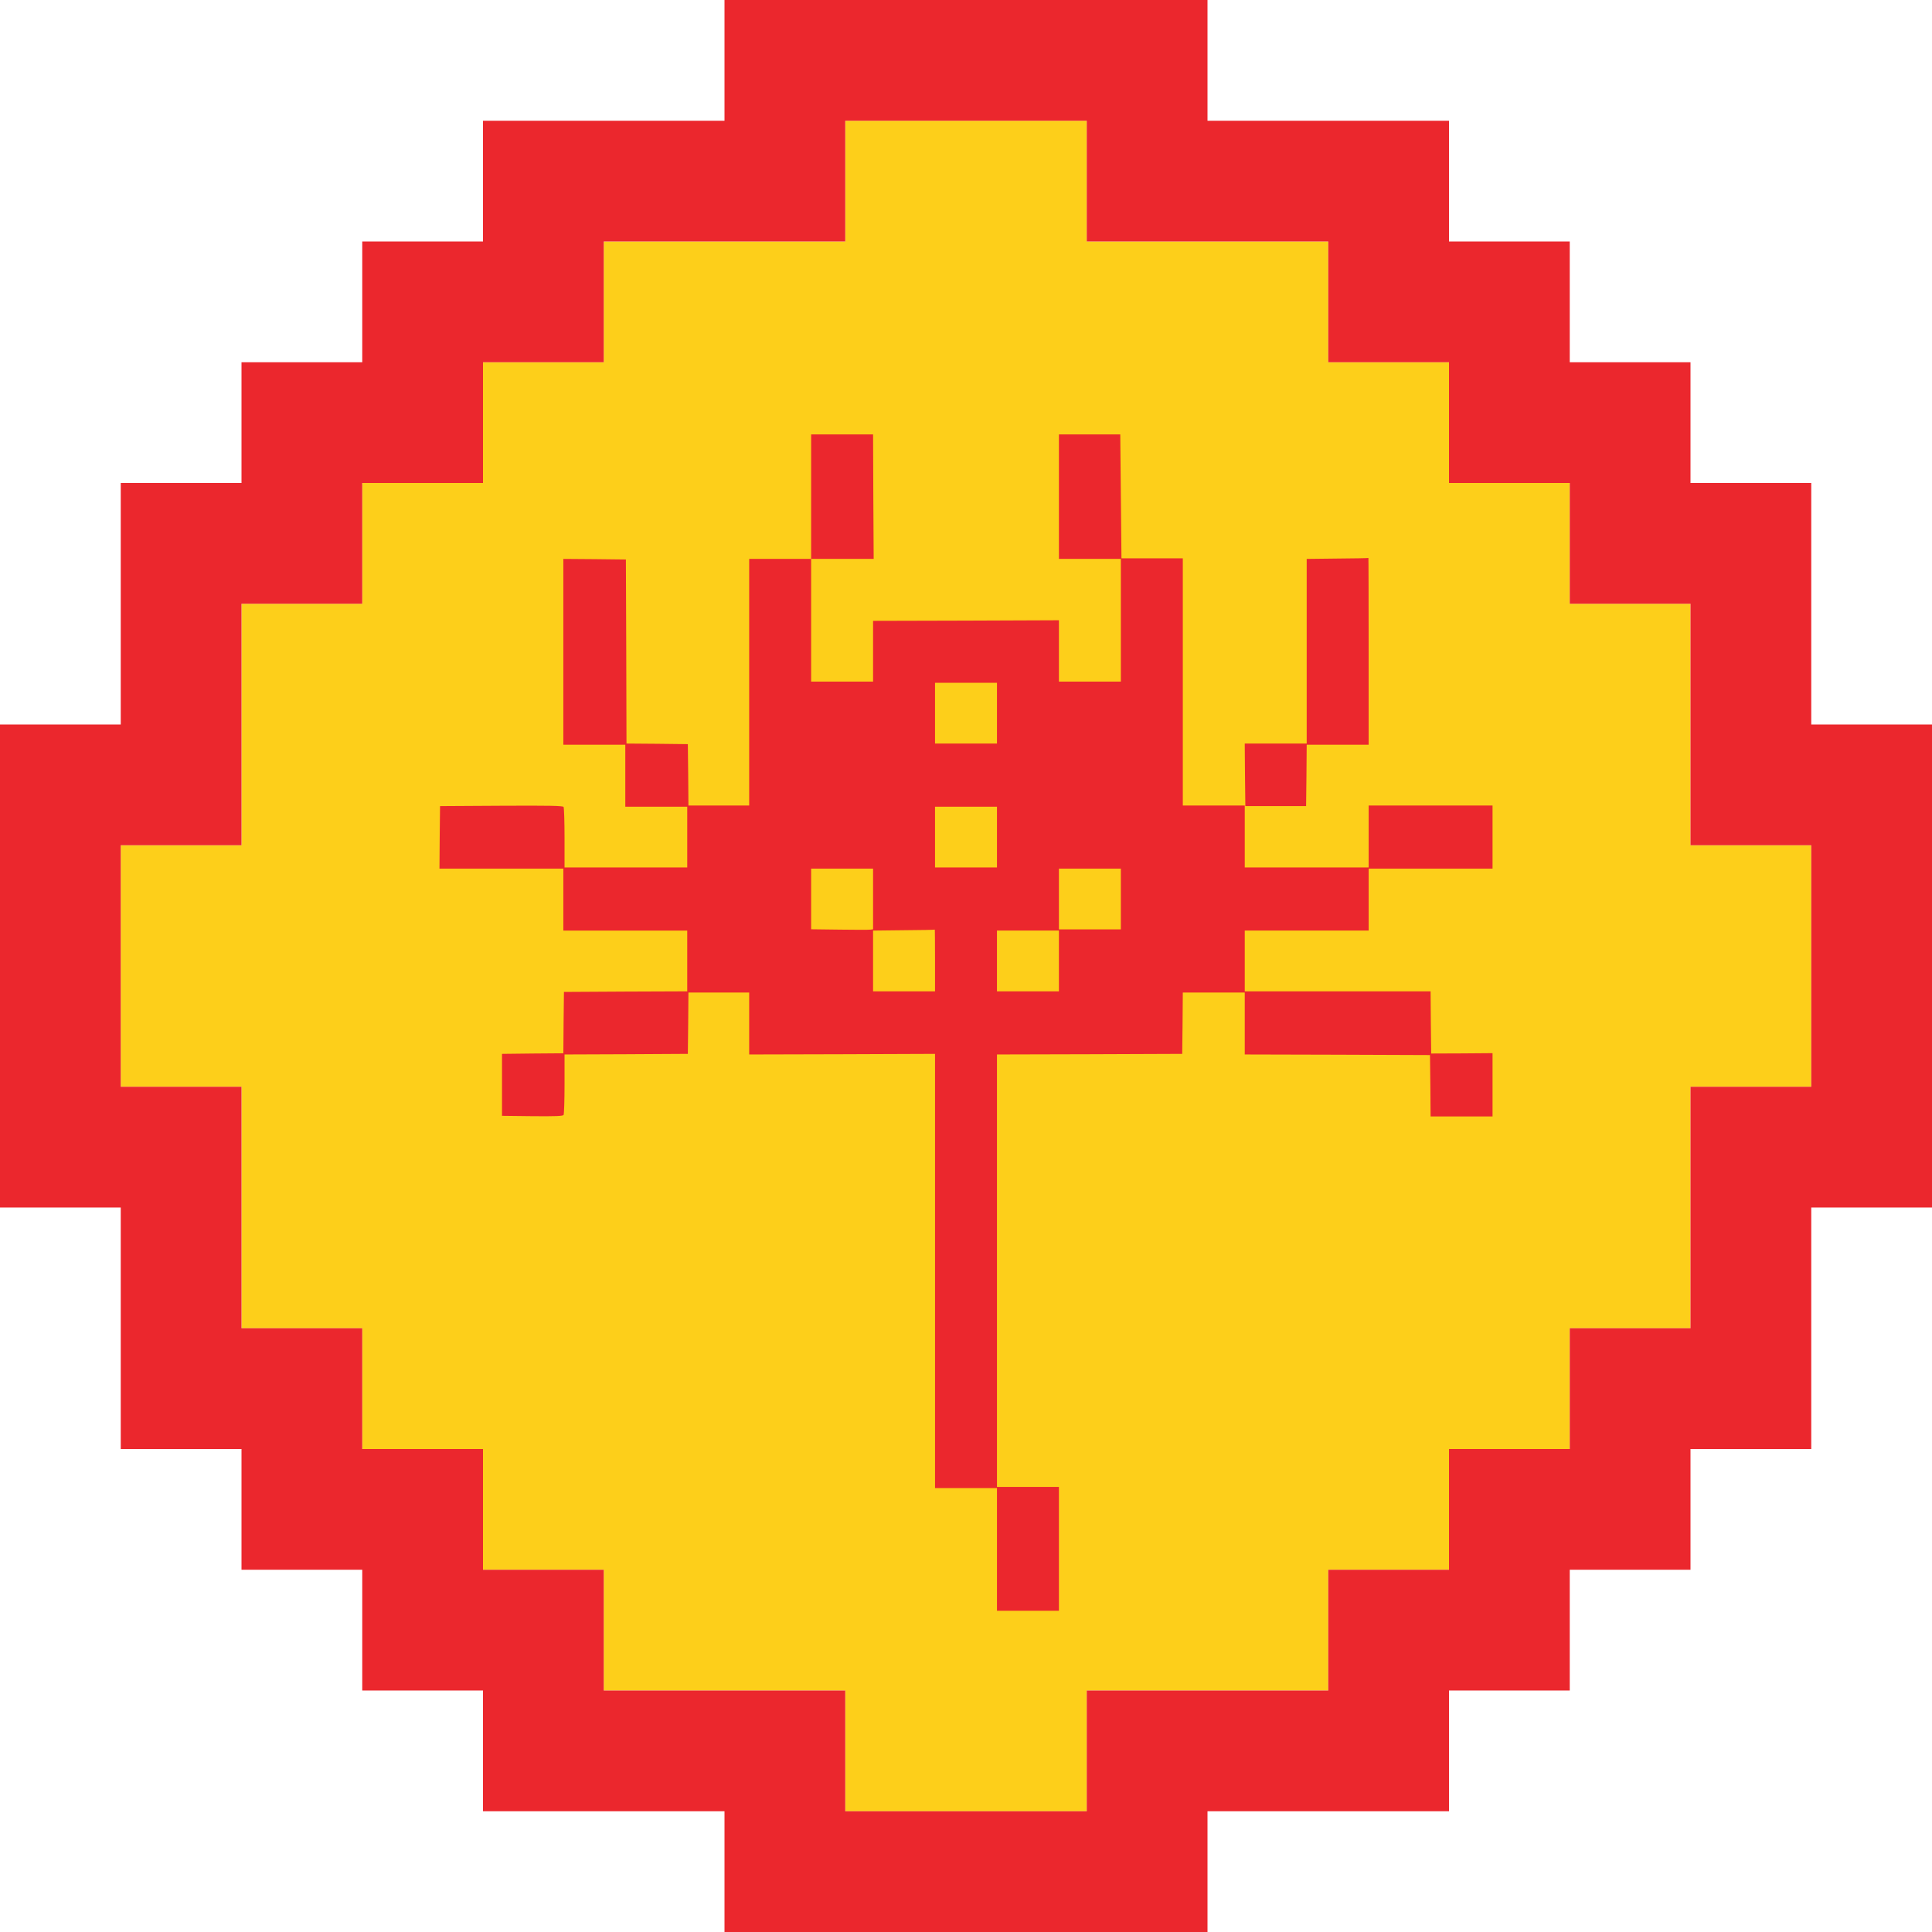
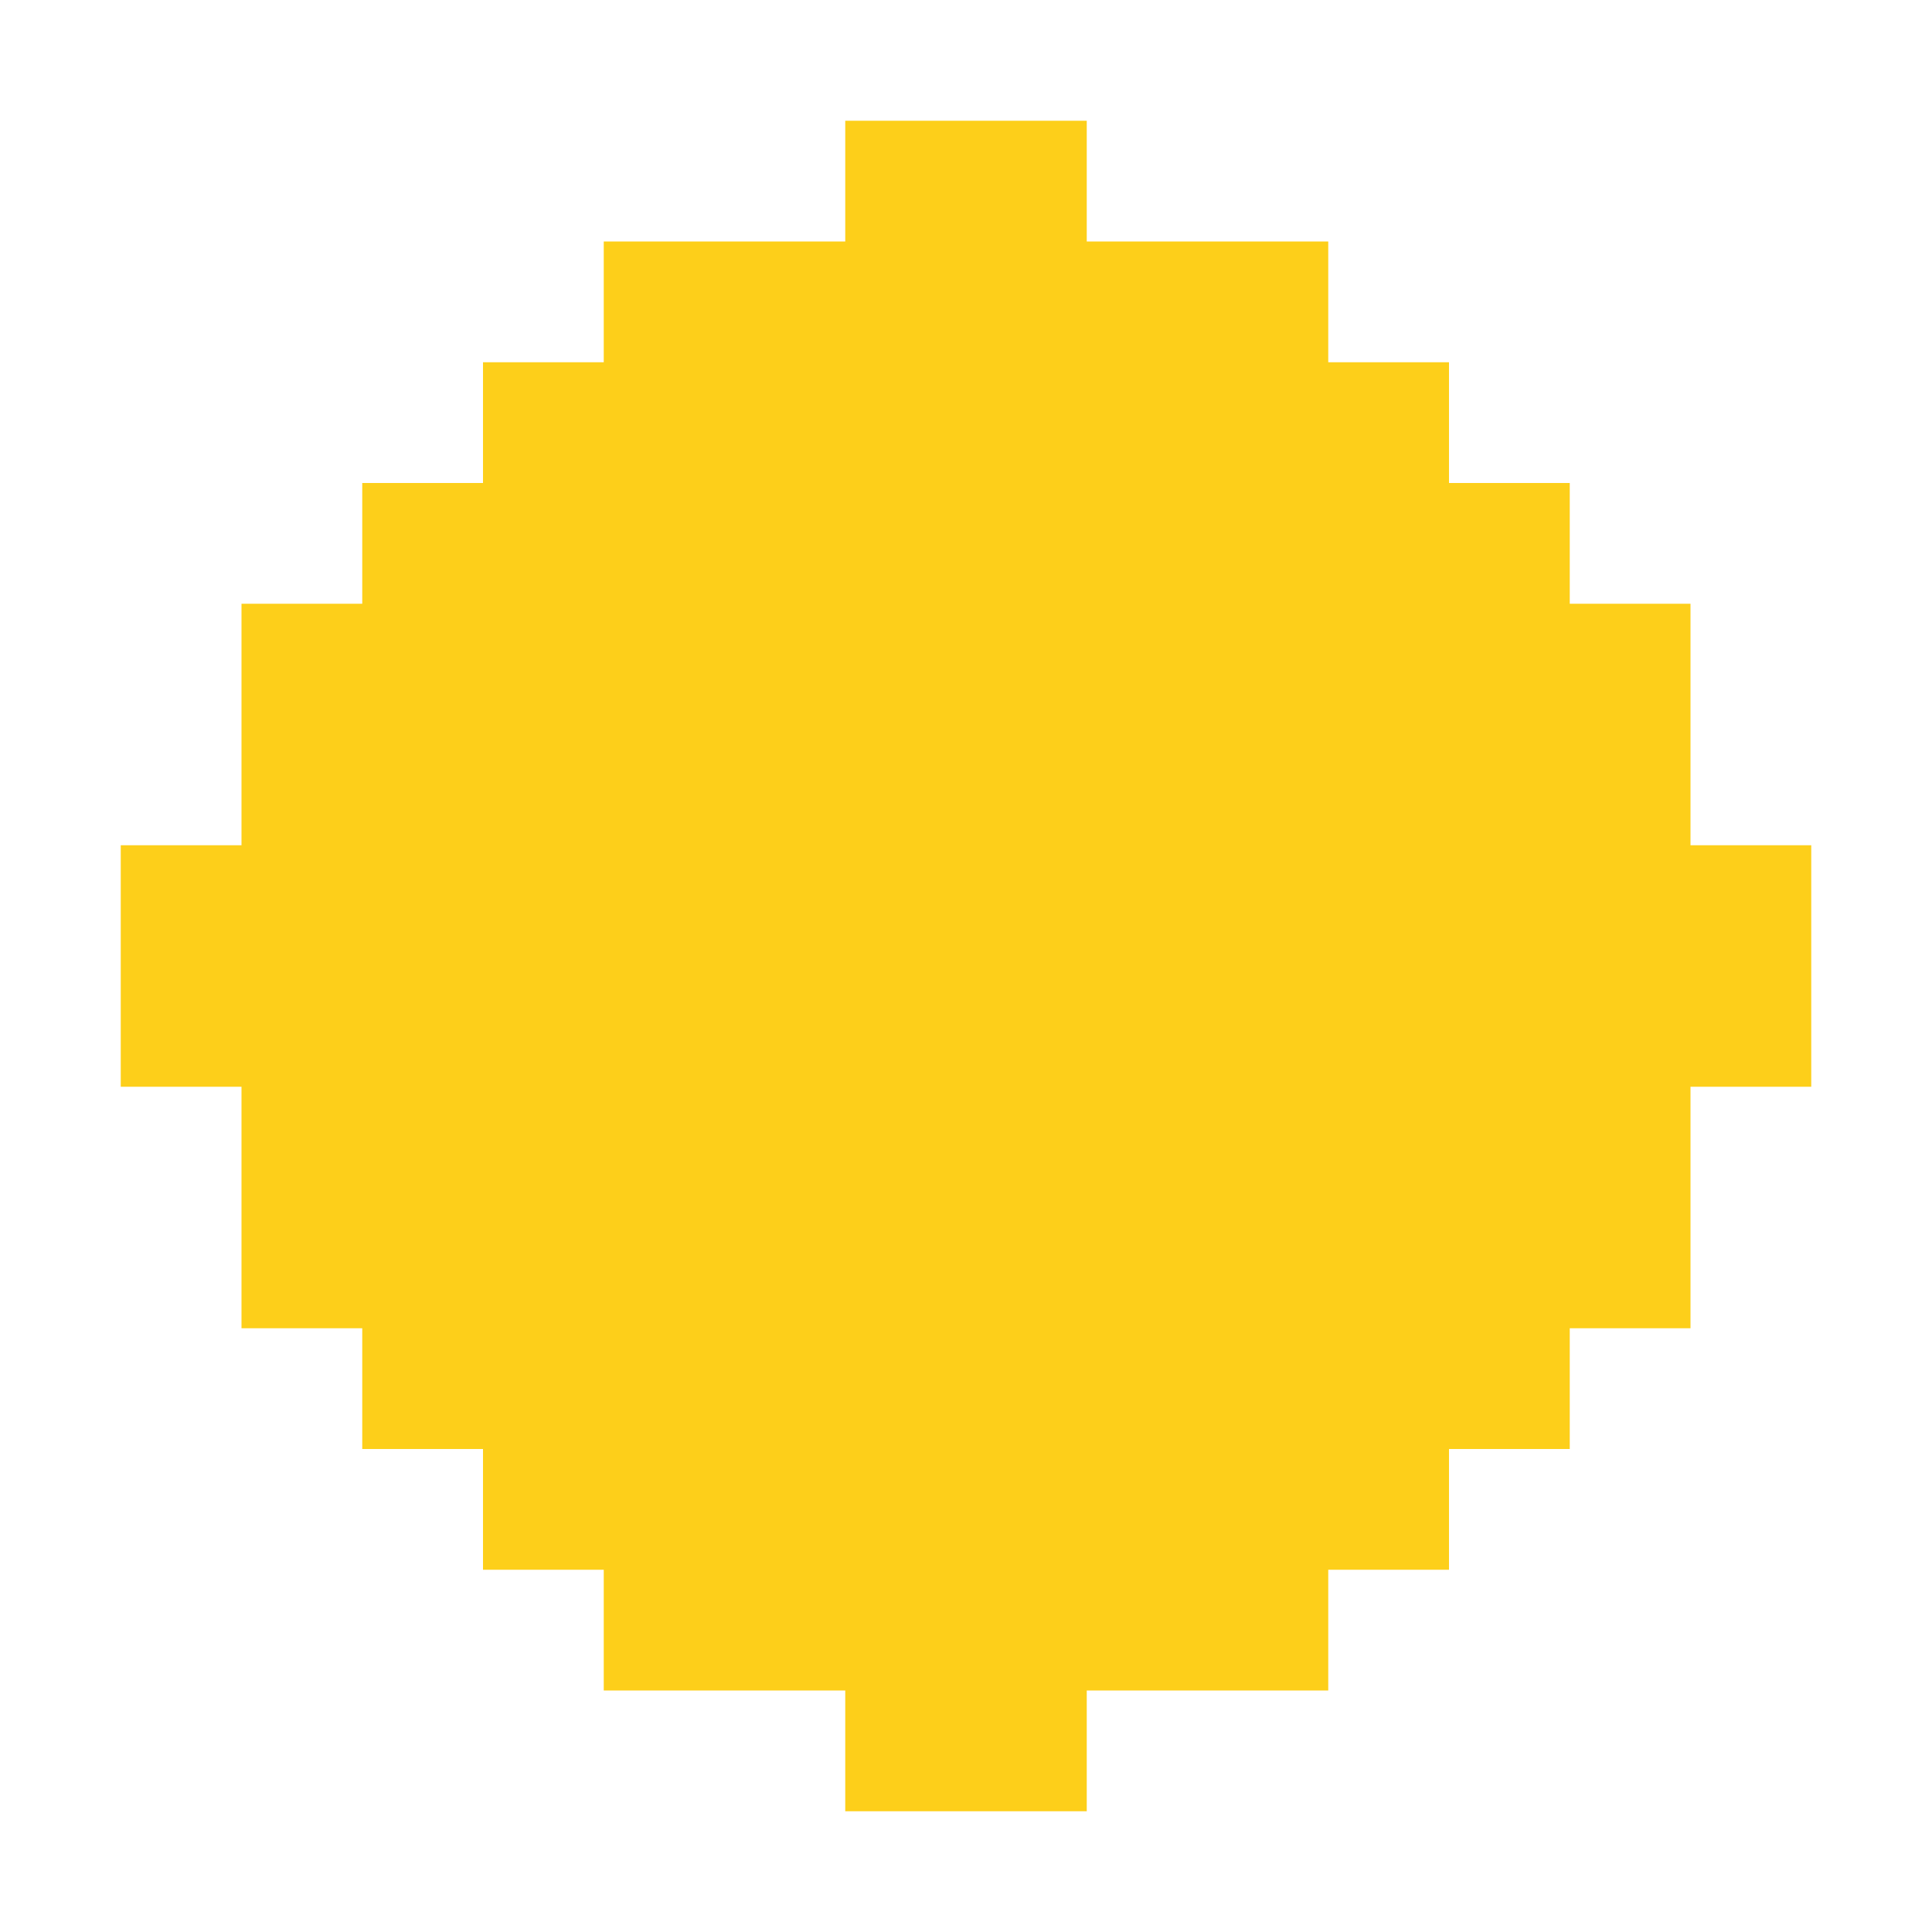
<svg xmlns="http://www.w3.org/2000/svg" width="1024" height="1024">
  <path fill="#FDCF1A" d="M512 960h-64v-64H320v-64h-64v-64h-64v-64h256-320V576H64V448h64V320h64v-64h64v-64h64v-64h128v192V64h128v64h128v64h64v64h64v64h64v128H576h384v128H832v192h-64v64h-64V704v192H576v64zm320-256V576h64v128z" />
-   <path fill="#EB272D" d="M576 1024H384v-64H256v-64h-64v-64h-64v-64H64V640H0V512h64v64h64v128h64v64h64v64h64v64h128v64h128v-64h128v-64h128v64h-64v64H640v64zm256-192h-64v-64h64v-64h128v64h-64v64zm64-128V576h64v128zm64-64v-64h64v64zm0-64V448h-64V320h64v64h64v192zM0 512V384h64V256h64v-64h64v128h-64v128H64v64zm896-192h-64V192h64v64h64v64zm-128-64v-64h64v64zm-576 0V128h64V64h64v128h-64v64zm576-64h-64V64h64v64h64v64zm-128-64h-64V0h64v64h64v64zm-256 0h-64V64h64V0h128v64h-64v64zm128-64V0h64v64z" />
-   <path fill="#EB272D" d="M429.919 263.209v33.022h-32.832v130.698h-32.201l-.127-16.29-.189-16.227-16.227-.189-16.29-.127-.126-48.806-.19-48.744-16.542-.189-16.606-.126v98.497h32.833v32.832h32.832v32.201h-65.033v-15.658c0-8.587-.253-15.975-.505-16.417-.442-.631-7.261-.757-33.022-.631l-32.454.189-.189 16.543-.126 16.606h65.664v32.832h65.665v32.201l-32.643.126-32.706.19-.189 16.226-.127 16.29-16.29.127-16.226.189v32.832l16.037.19c12.438.126 16.164-.063 16.606-.632.252-.441.505-7.829.505-16.416V558.89l32.706-.127 32.643-.189.189-16.29.127-16.227h32.201v32.833l49.248-.127 49.249-.189v230.143h32.832v65.033h32.833v-65.665h-32.833V558.89l49.123-.127 49.059-.189.189-16.29.126-16.227h32.833v32.833l49.122.126 49.059.189.19 16.227.126 16.29h32.832v-33.527l-16.226.127-16.29.063-.19-16.48-.126-16.479h-98.497v-32.201h65.665v-32.832h65.664v-33.464h-65.664v32.832h-65.665v-32.832h-32.833V295.915h-32.516l-.316-32.833-.316-32.832h-32.516v65.981h32.832v65.033h-32.832v-32.517l-49.249.19-49.249.126v32.201h-32.832v-65.033h33.148l-.189-32.959-.127-33.022h-32.832v32.959zm98.497 114.787v16.1h-32.832v-32.201h32.832v16.101zm0 65.665v16.1h-32.832V427.56h32.832v16.101zm-65.665 32.769v16.1l-1.389.19c-.82.126-8.208.126-16.416 0l-15.027-.19v-32.137h32.832v16.037zm131.33.063v16.101h-32.832v-32.201h32.832v16.1zm-98.497 32.517v16.416h-32.833v-32.201l16.29-.189c8.903-.064 16.29-.19 16.417-.316.063-.063.126 7.261.126 16.29zm65.665.315v16.101h-32.833v-32.201h32.833v16.1zm147.619-213.284c8.903-.063 16.29-.189 16.416-.316.063-.063.127 22.162.127 49.438v49.565h-32.833l-.126 16.227-.189 16.289h-32.201l-.19-16.605-.126-16.543h32.832v-97.865l16.29-.19z" />
</svg>